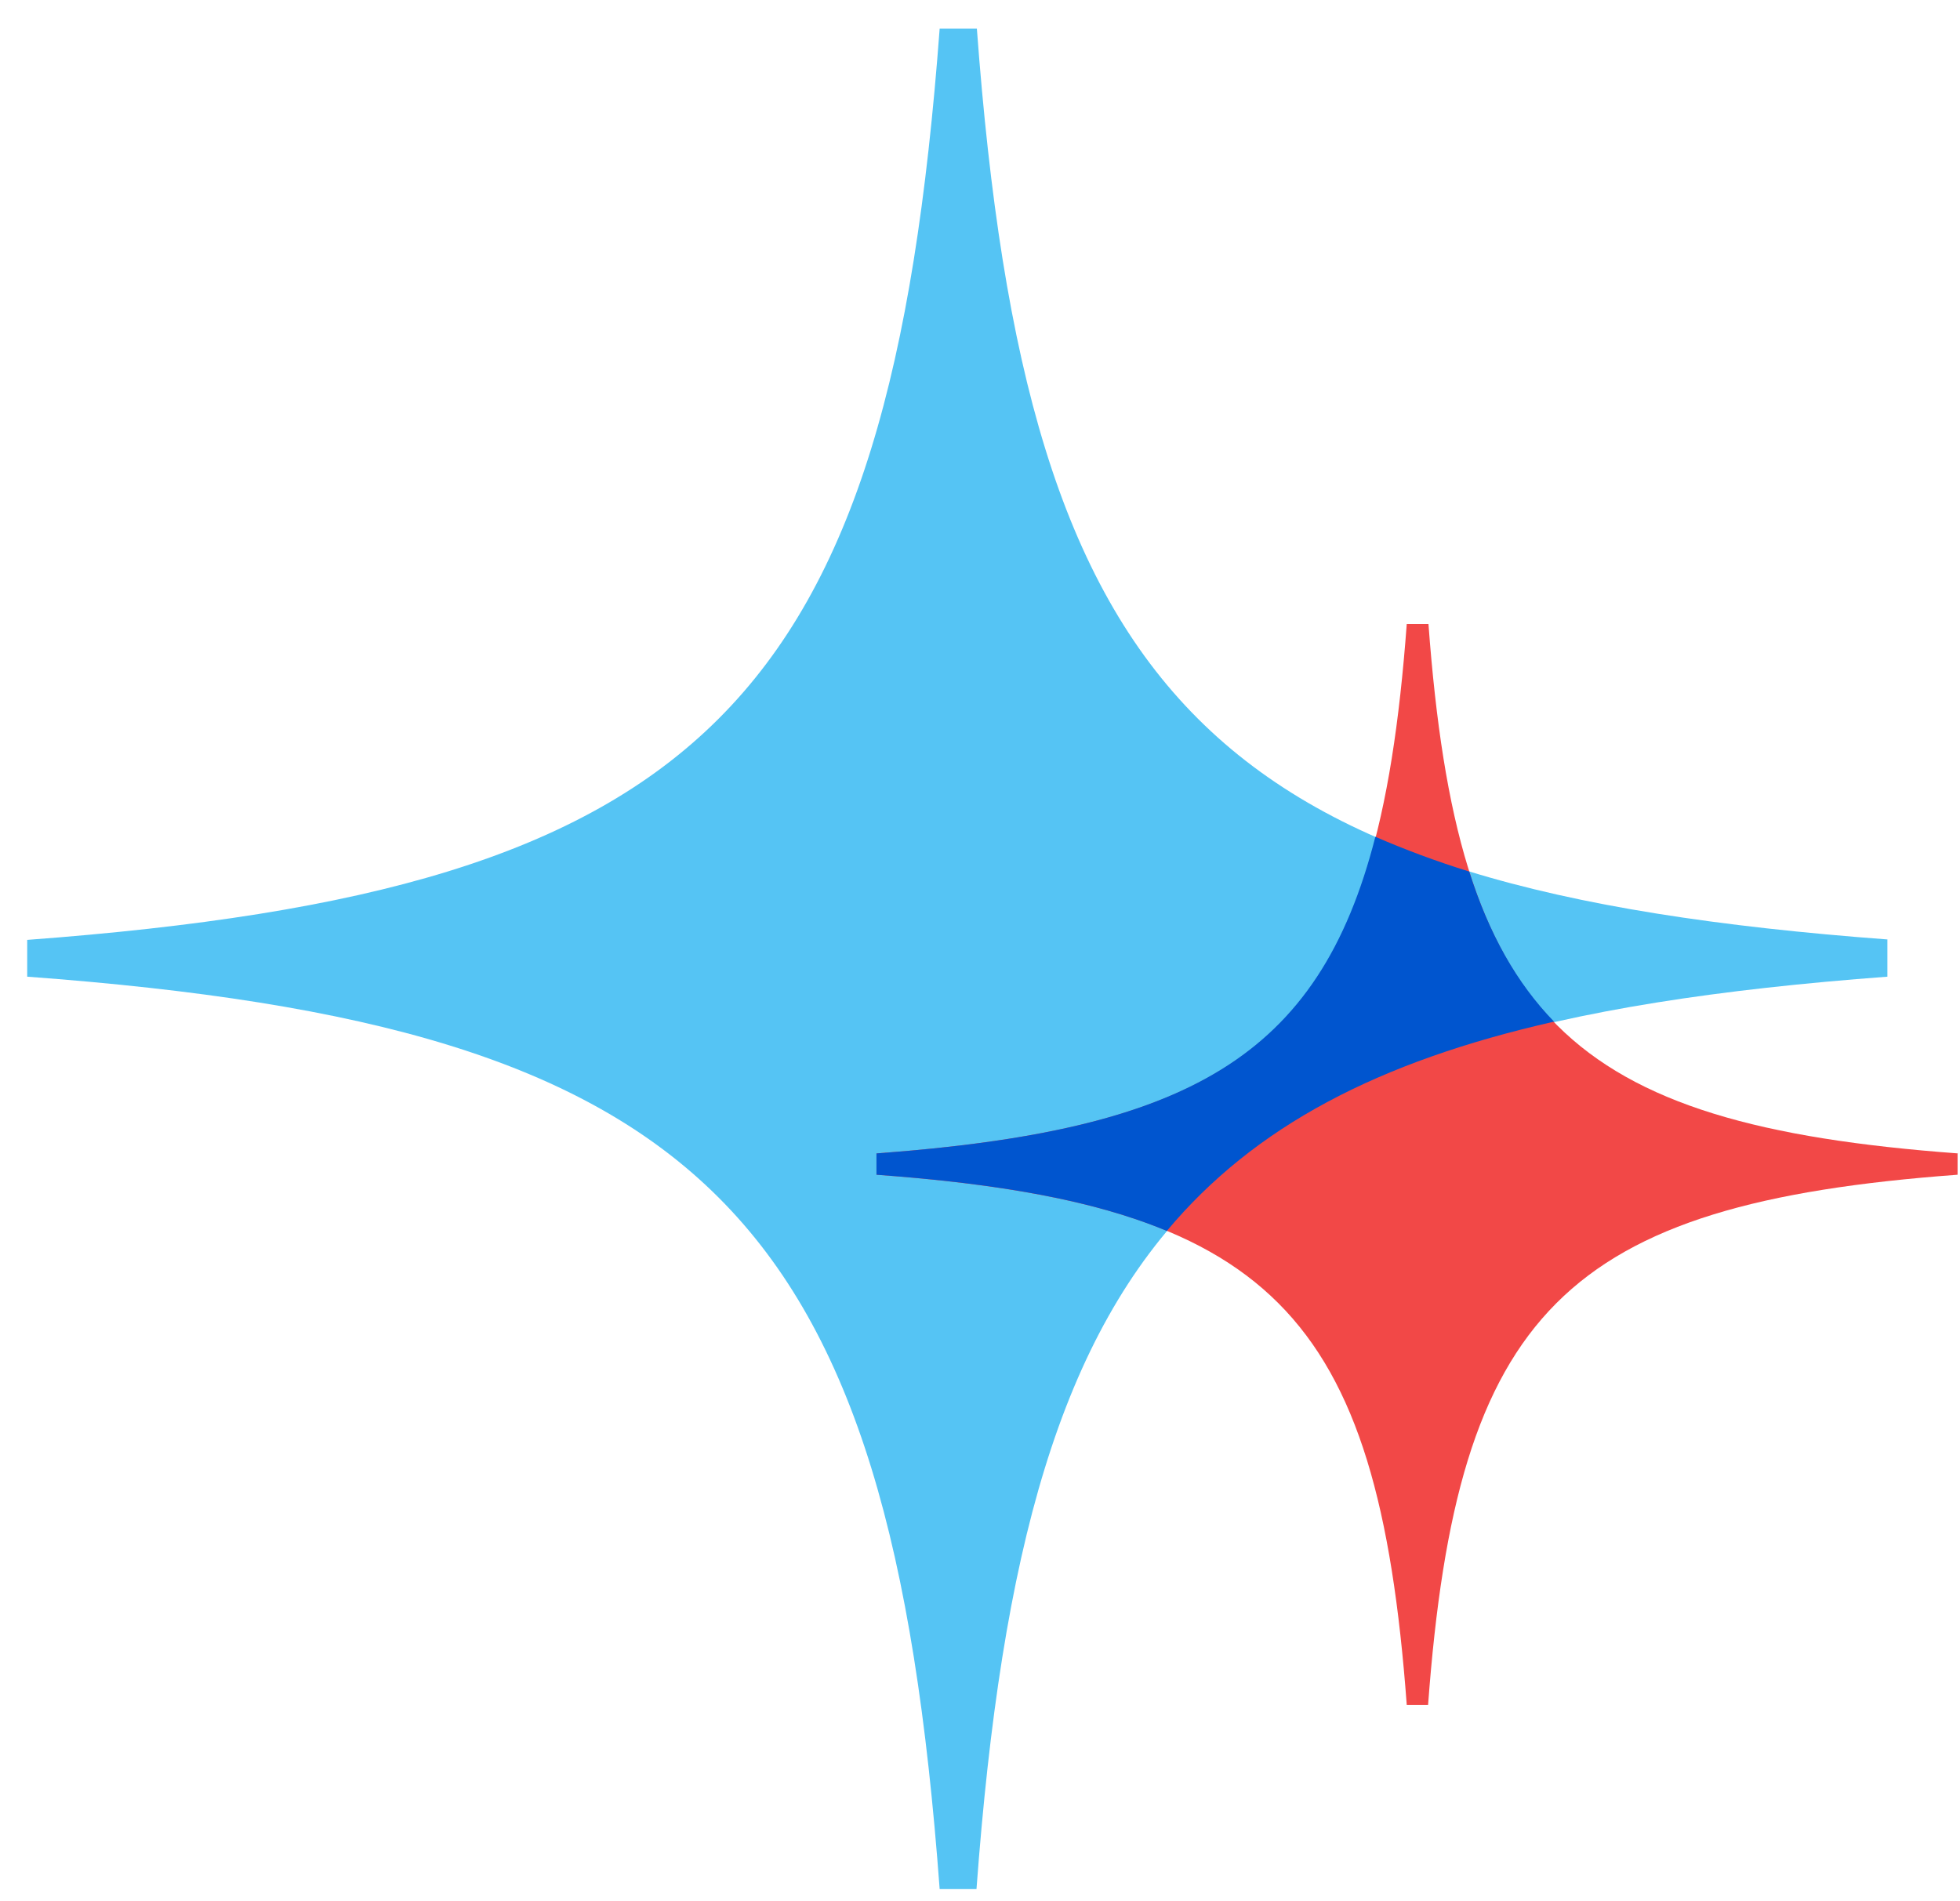
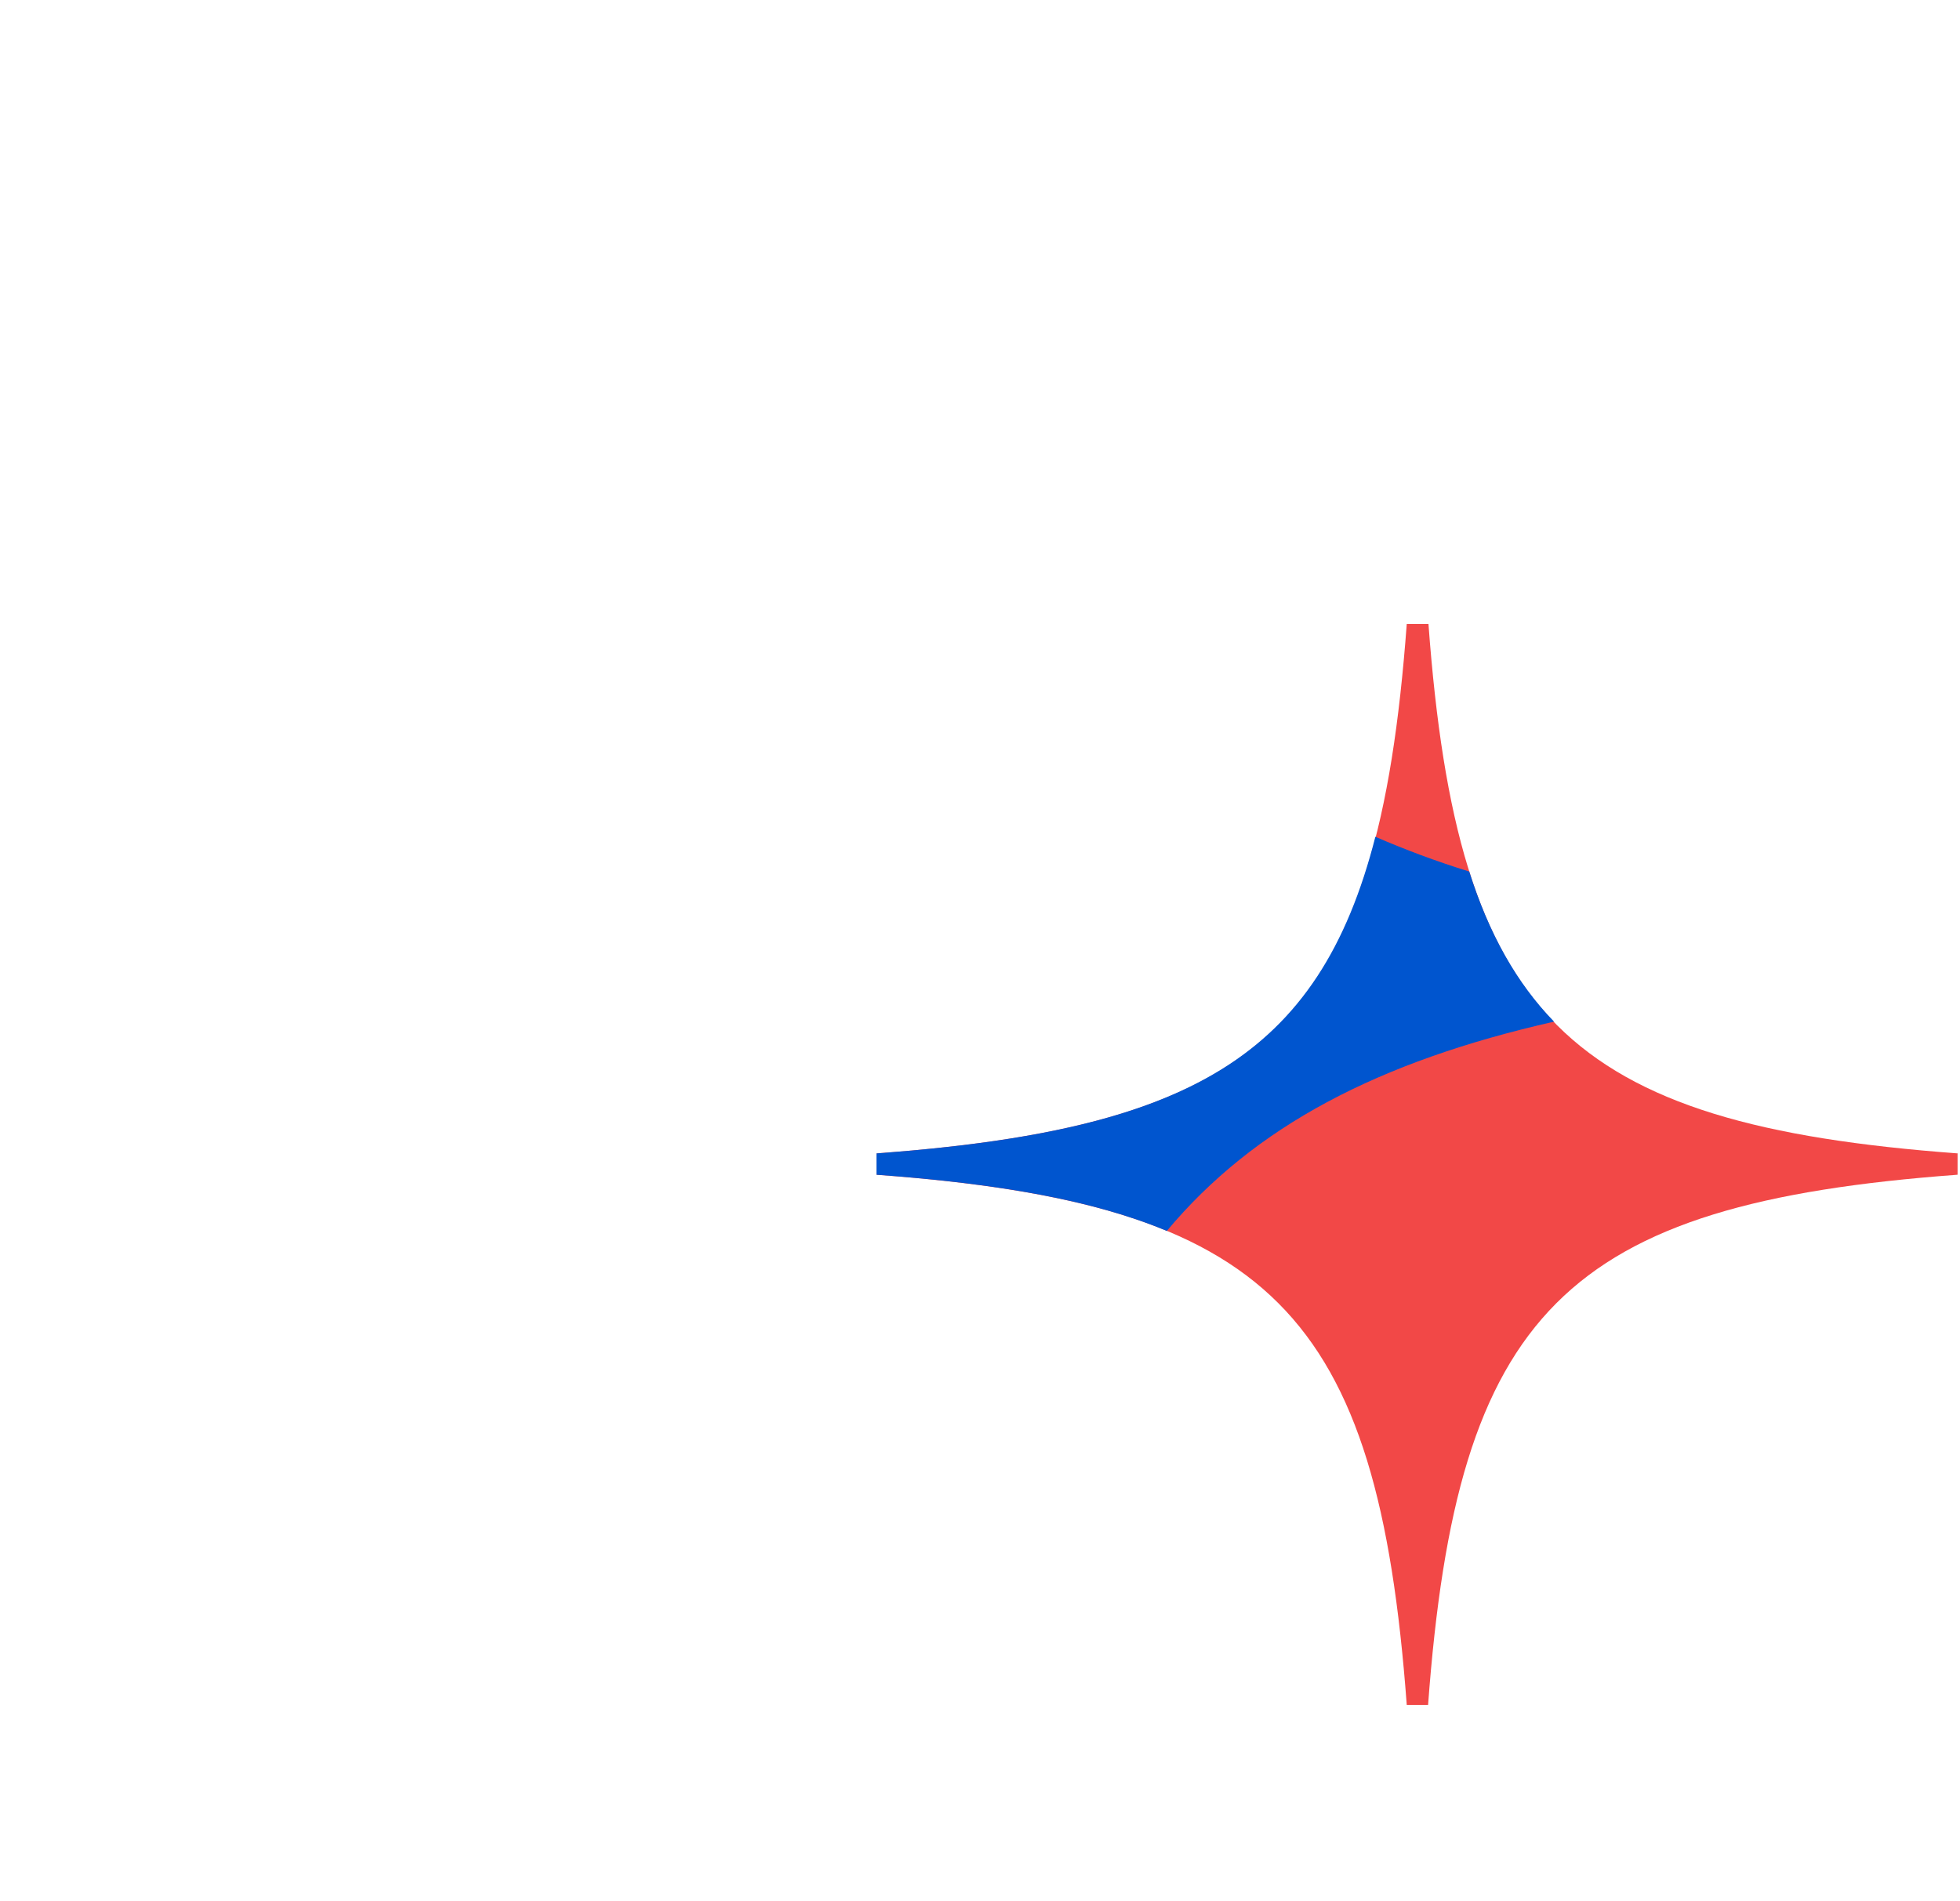
<svg xmlns="http://www.w3.org/2000/svg" width="67" height="65" viewBox="0 0 67 65" fill="none">
-   <path d="M64.532 32.118C41.436 30.396 35.103 24.075 33.393 0.98H32.121C30.399 24.102 24.065 30.409 0.93 32.132V33.39C24.091 35.1 30.412 41.433 32.121 64.582H33.38C35.089 41.447 41.41 35.113 64.518 33.39V32.118H64.532Z" fill="#55C4F4" />
  <path d="M66.93 39.432C53.507 38.439 49.824 34.755 48.83 21.332H48.088C47.094 34.768 43.41 38.439 29.961 39.432V40.161C43.424 41.155 47.094 44.839 48.088 58.288H48.817C49.81 44.839 53.481 41.155 66.917 40.161V39.419L66.93 39.432Z" fill="#F24847" />
  <path d="M50.234 29.799C49.082 29.442 48.022 29.044 47.015 28.607C45.08 36.186 40.562 38.651 29.961 39.432V40.161C34.148 40.466 37.382 41.036 39.886 42.083C42.88 38.505 47.107 36.292 53.123 34.927C51.838 33.602 50.897 31.919 50.221 29.786L50.234 29.799Z" fill="#0055CF" />
</svg>